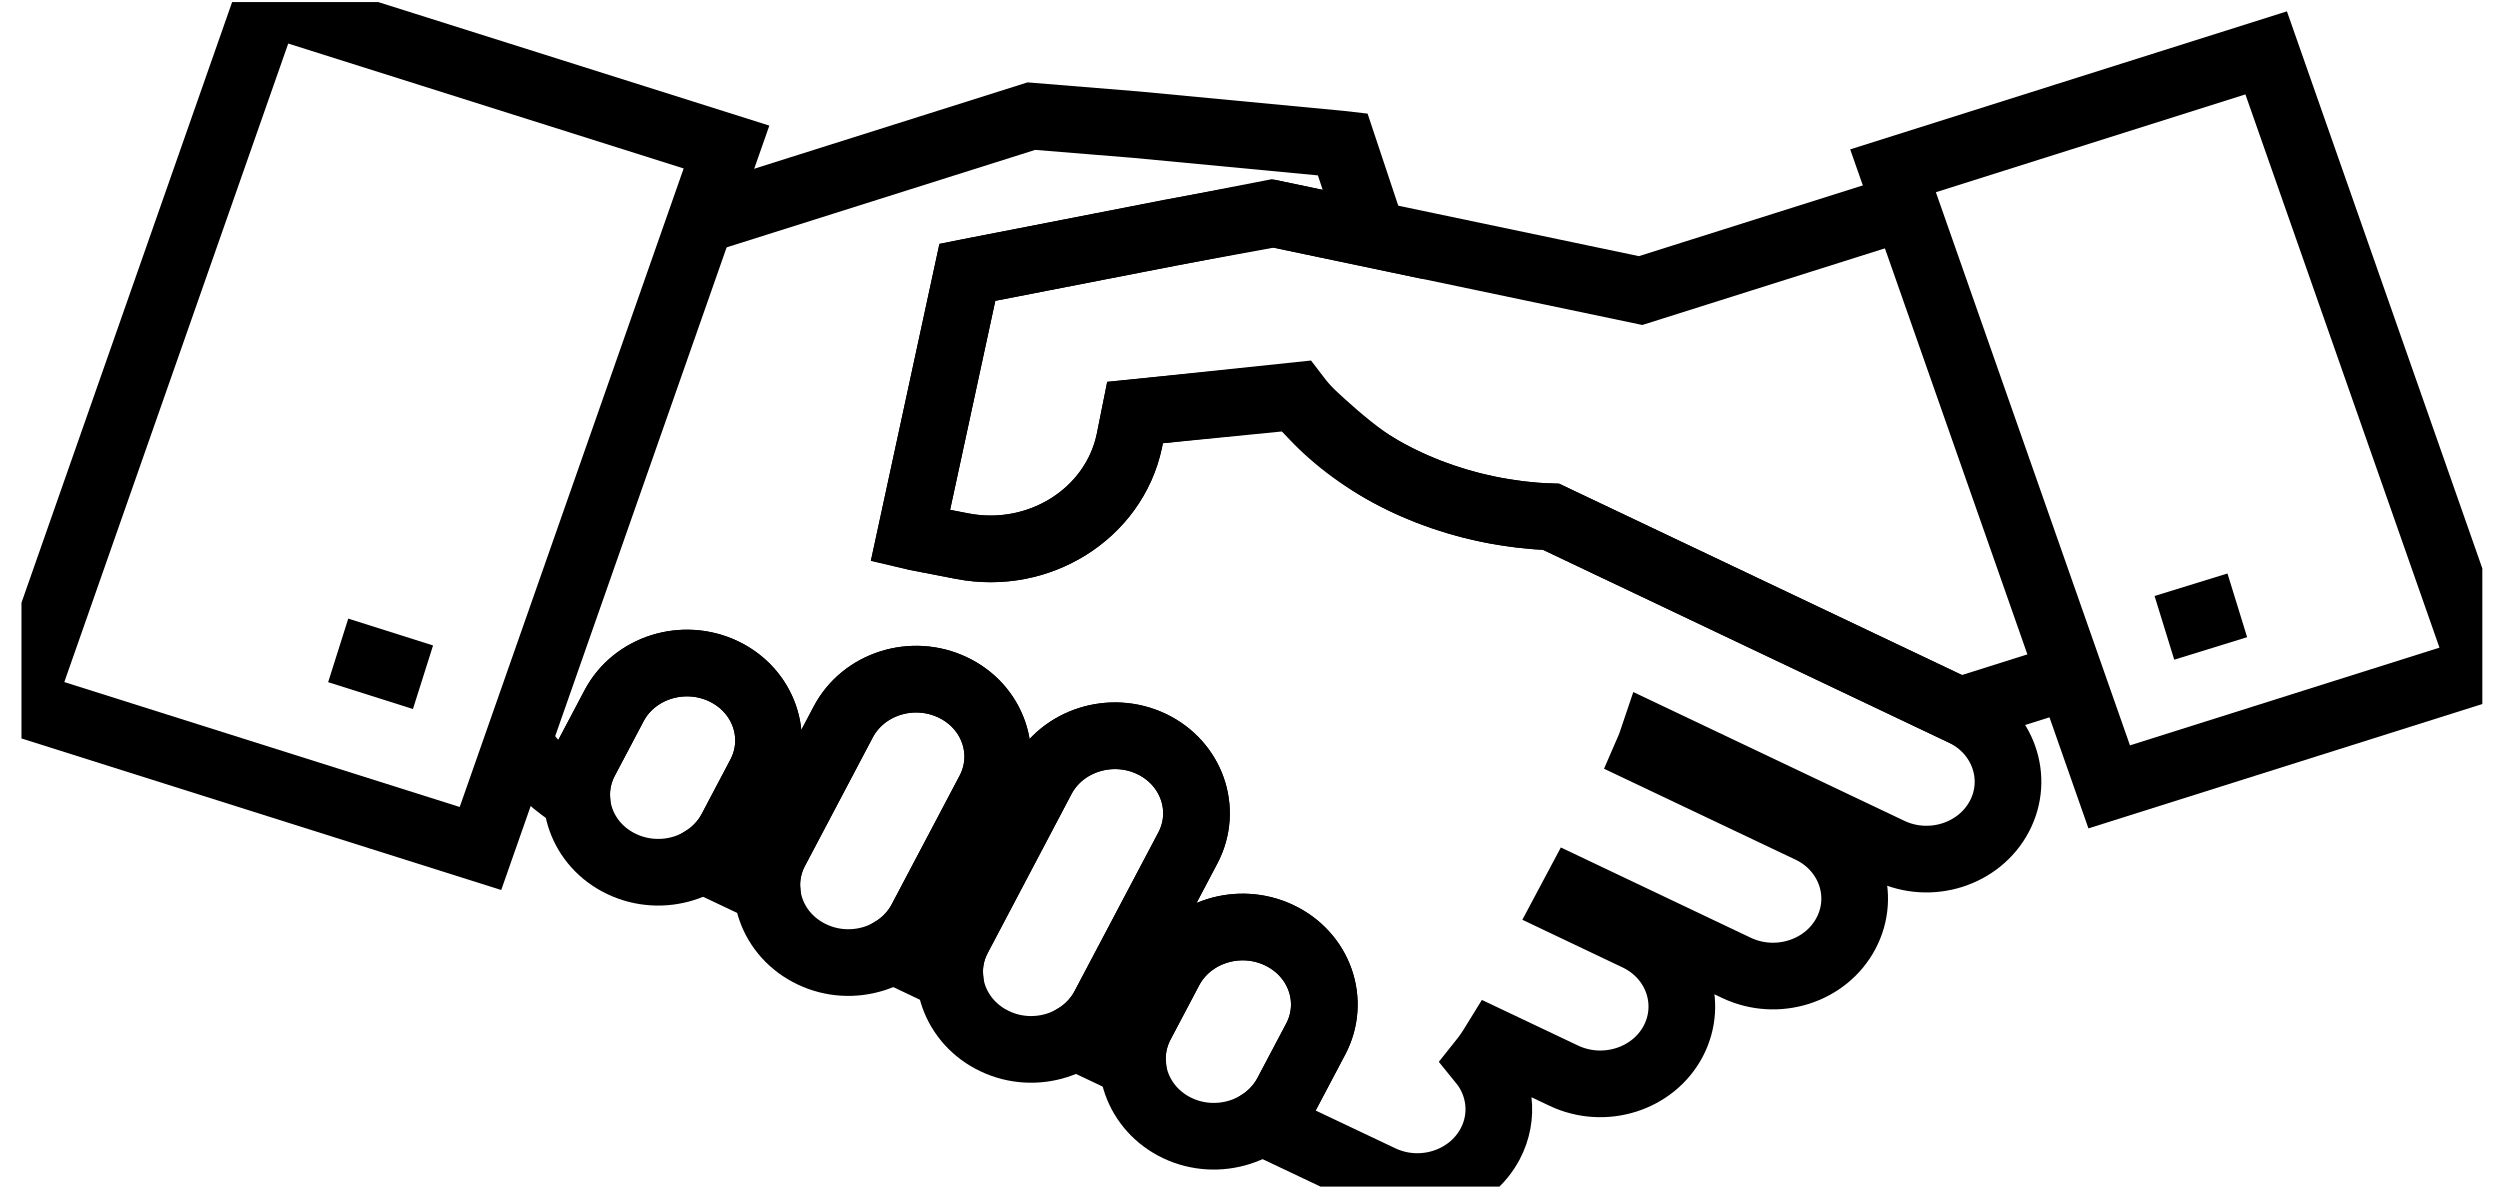
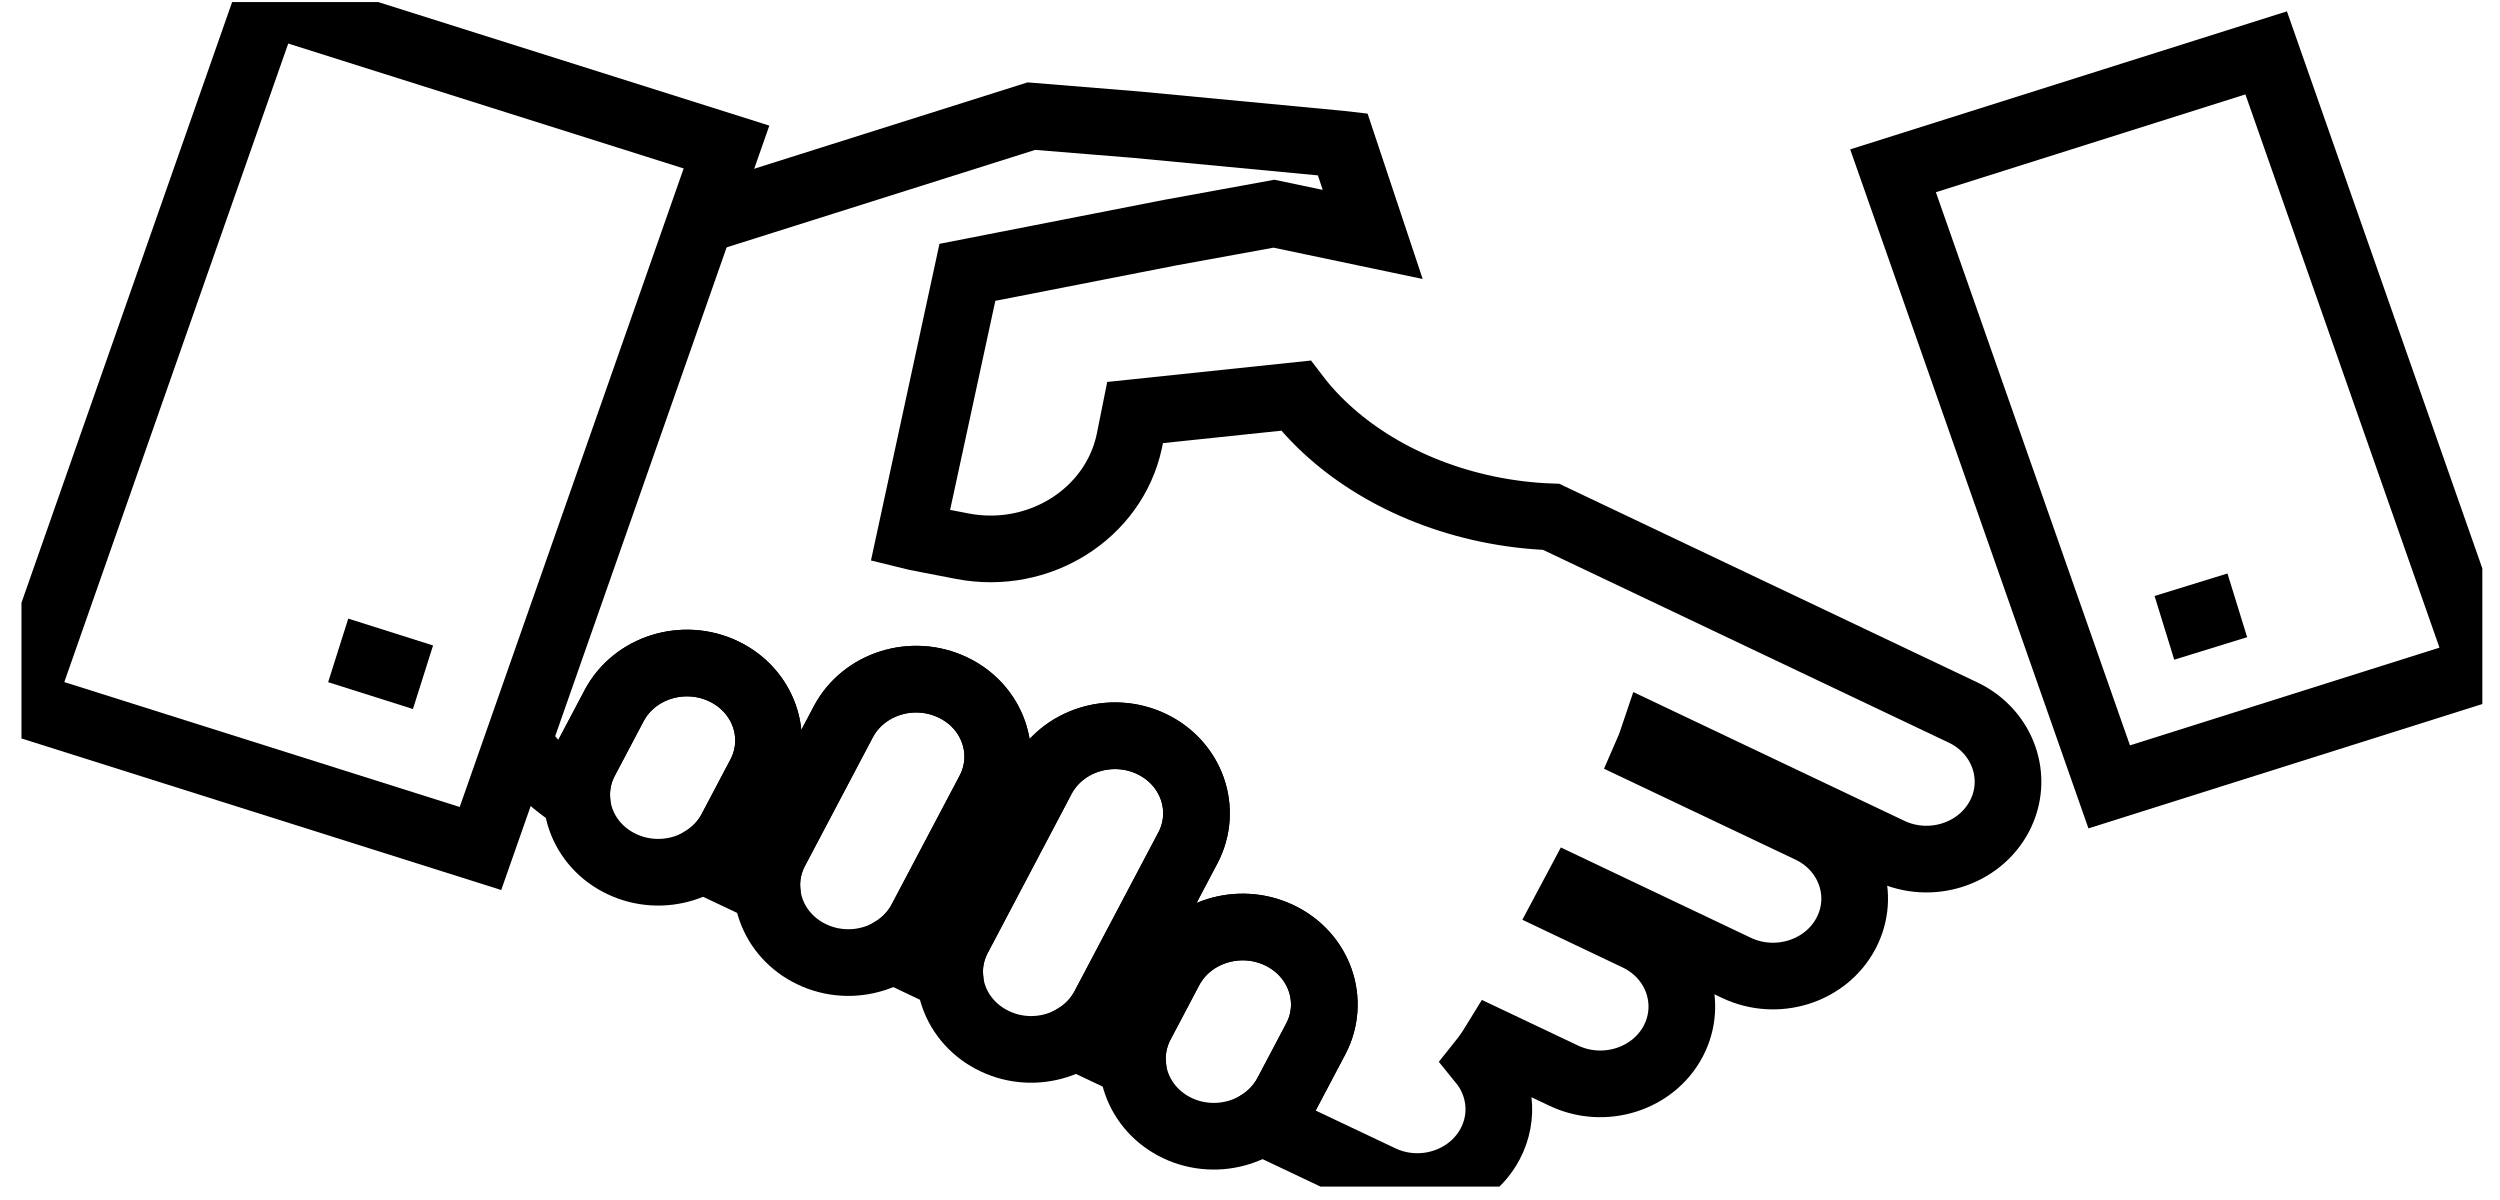
<svg xmlns="http://www.w3.org/2000/svg" width="75" height="36" viewBox="0 0 75 36" fill="none">
  <g clip-path="url(#clip0_637_748)">
    <path d="M15.75 22.553C16.163 23.098 16.685 23.576 17.305 23.956C17.285 23.572 17.364 23.177 17.56 22.806L18.421 21.175C19.026 20.026 20.497 19.562 21.707 20.139C22.912 20.712 23.402 22.108 22.797 23.252L21.936 24.884C21.735 25.267 21.432 25.571 21.079 25.79L23.012 26.706C22.982 26.309 23.06 25.897 23.261 25.516L25.298 21.657C25.902 20.51 27.373 20.046 28.58 20.621C29.788 21.193 30.276 22.59 29.674 23.735L27.638 27.592C27.437 27.977 27.137 28.282 26.784 28.499L28.497 29.312C28.466 28.913 28.545 28.503 28.748 28.121L31.26 23.355C31.863 22.211 33.335 21.745 34.543 22.318C35.75 22.892 36.239 24.288 35.637 25.436L33.123 30.198C32.922 30.581 32.624 30.887 32.267 31.105L33.98 31.918C33.95 31.516 34.029 31.109 34.23 30.724L35.091 29.093C35.694 27.948 37.168 27.482 38.375 28.056C39.586 28.63 40.076 30.024 39.472 31.171L38.61 32.804C38.414 33.174 38.128 33.47 37.794 33.686C37.922 33.73 38.052 33.774 38.184 33.813L41.425 35.349C42.63 35.925 44.1 35.462 44.706 34.316C45.142 33.49 45.009 32.534 44.45 31.849C44.591 31.673 44.718 31.483 44.839 31.286L46.915 32.271C48.124 32.843 49.594 32.379 50.197 31.235C50.799 30.087 50.313 28.692 49.103 28.118L47.045 27.139L47.259 26.737L52.097 29.037C53.304 29.609 54.777 29.145 55.38 27.999C55.986 26.853 55.498 25.456 54.288 24.883L49.427 22.575C49.489 22.434 49.54 22.291 49.588 22.148L56.7 25.527C57.905 26.102 59.378 25.636 59.982 24.489C60.586 23.345 60.097 21.948 58.889 21.374L46.535 15.505C45.907 15.483 45.267 15.406 44.619 15.272C42.133 14.751 40.097 13.473 38.876 11.869L34.052 12.376L33.878 13.243C33.409 15.421 31.167 16.829 28.87 16.386L27.484 16.117C27.427 16.105 27.369 16.088 27.312 16.074L29.022 8.17L35.115 6.977L38.219 6.411L41.181 7.033L40.28 4.329L40.211 4.321L34.086 3.74L30.941 3.484L20.859 6.669" stroke="black" stroke-width="2" />
-     <path d="M56.811 6.318L49.218 8.717L38.147 6.396L29.089 8.154L29.021 8.168L27.311 16.073C27.368 16.086 27.426 16.104 27.483 16.116L28.869 16.384C31.166 16.827 33.408 15.42 33.877 13.242L34.051 12.375L38.823 11.903C38.823 11.903 40.294 13.393 41.326 14.004C41.331 14.009 41.339 14.013 41.347 14.017C41.459 14.082 41.569 14.147 41.684 14.208C41.702 14.218 41.722 14.226 41.739 14.235C41.844 14.293 41.952 14.349 42.062 14.4C42.089 14.414 42.119 14.426 42.146 14.441C42.245 14.486 42.348 14.535 42.451 14.58C42.492 14.597 42.533 14.613 42.573 14.63C42.668 14.671 42.763 14.711 42.858 14.748C42.912 14.768 42.965 14.787 43.02 14.807C43.107 14.838 43.19 14.87 43.278 14.901C43.346 14.925 43.418 14.945 43.486 14.967C43.563 14.993 43.636 15.018 43.71 15.039C43.802 15.066 43.893 15.09 43.984 15.115C44.042 15.129 44.099 15.148 44.158 15.164C44.311 15.201 44.464 15.236 44.618 15.269C44.777 15.303 44.935 15.332 45.095 15.357C45.115 15.361 45.135 15.364 45.155 15.367C45.296 15.389 45.434 15.41 45.576 15.428C45.588 15.429 45.598 15.429 45.611 15.432C45.759 15.449 45.911 15.465 46.06 15.478H46.064C46.222 15.487 46.38 15.498 46.533 15.502L58.786 21.322L62.088 20.28" stroke="black" stroke-width="2" />
    <path d="M38.374 28.056C37.167 27.483 35.694 27.947 35.09 29.094L34.229 30.725C33.626 31.873 34.115 33.268 35.323 33.843C36.53 34.414 38.001 33.95 38.608 32.804L39.471 31.171C40.075 30.025 39.584 28.63 38.374 28.056Z" stroke="black" stroke-width="2" />
    <path d="M21.707 20.138C20.497 19.562 19.026 20.026 18.421 21.174L17.56 22.805C16.954 23.952 17.442 25.35 18.653 25.922C19.861 26.495 21.334 26.03 21.936 24.884L22.797 23.252C23.402 22.107 22.912 20.712 21.707 20.138Z" stroke="black" stroke-width="2" />
    <path d="M34.543 22.318C33.335 21.744 31.863 22.21 31.26 23.355L28.748 28.121C28.141 29.265 28.631 30.661 29.841 31.235C31.046 31.811 32.519 31.344 33.123 30.197L35.638 25.435C36.24 24.288 35.751 22.892 34.543 22.318Z" stroke="black" stroke-width="2" />
    <path d="M28.58 20.622C27.373 20.047 25.903 20.51 25.298 21.658L23.262 25.517C22.66 26.662 23.147 28.056 24.356 28.63C25.563 29.206 27.033 28.741 27.638 27.593L29.674 23.735C30.277 22.59 29.789 21.193 28.58 20.622Z" stroke="black" stroke-width="2" />
-     <path d="M63.276 23.606L74.469 20.072L67.985 1.586L56.791 5.124L63.276 23.606Z" stroke="black" stroke-width="2" />
+     <path d="M63.276 23.606L74.469 20.072L67.985 1.586L56.791 5.124Z" stroke="black" stroke-width="2" />
    <path d="M8.024 0.061L0.644 21.105L14.414 25.455L21.795 4.411L8.024 0.061Z" stroke="black" stroke-width="2" />
    <path d="M12.69 20.317L10.146 19.512" stroke="black" stroke-width="2" />
    <path d="M64.932 18.835L67.119 18.16" stroke="black" stroke-width="2" />
  </g>
  <defs>
    <clipPath id="clip0_637_748">
      <rect width="73.826" height="35.536" fill="white" transform="translate(0.644 0.061)" />
    </clipPath>
  </defs>
</svg>